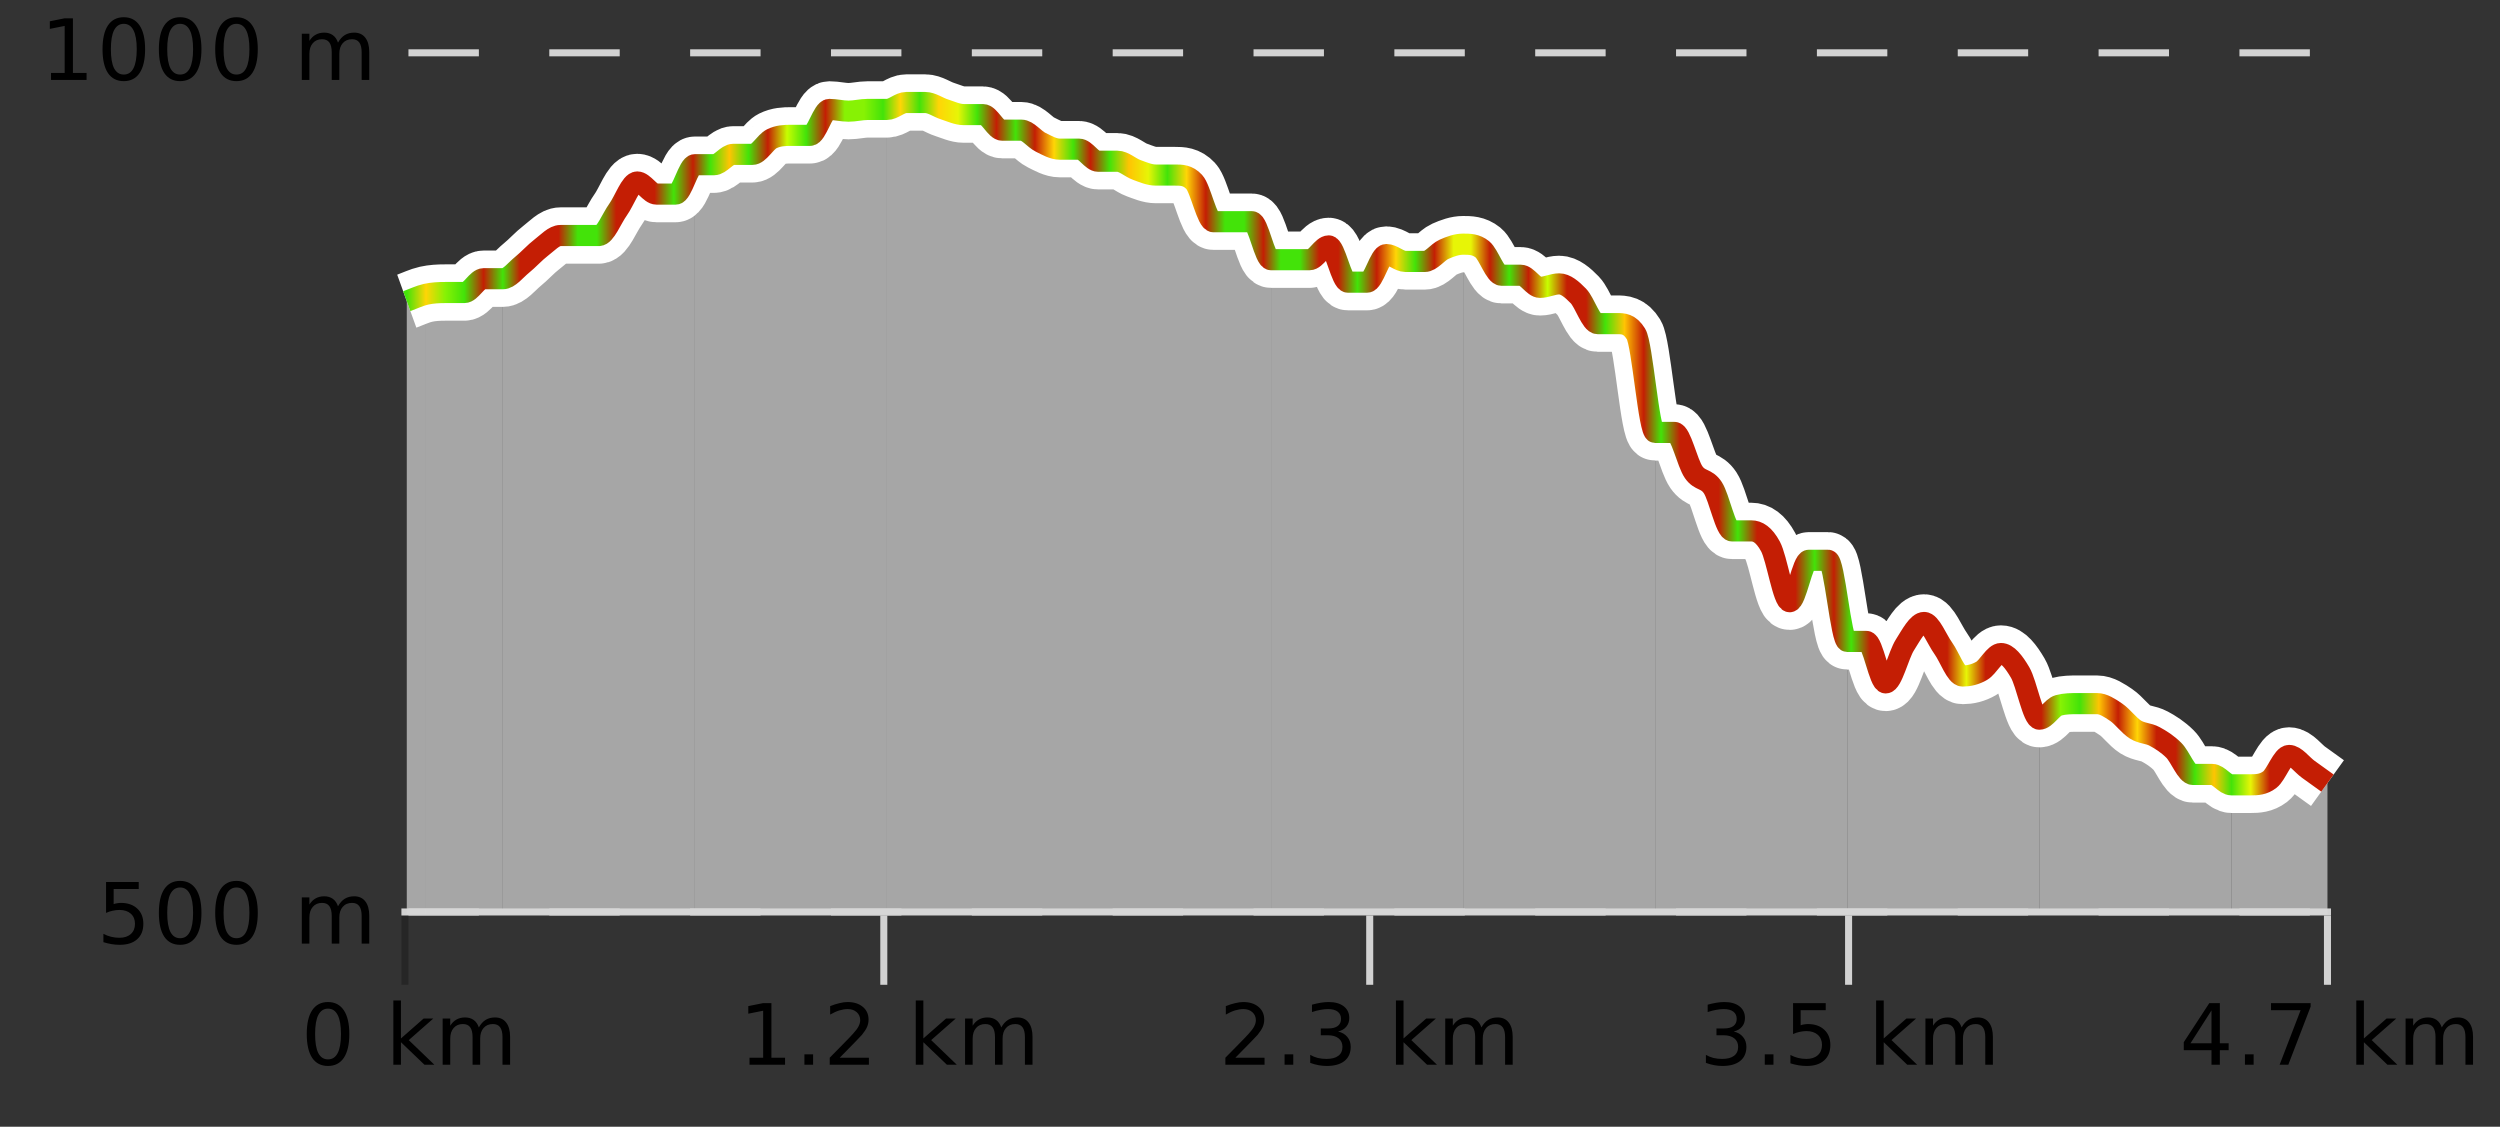
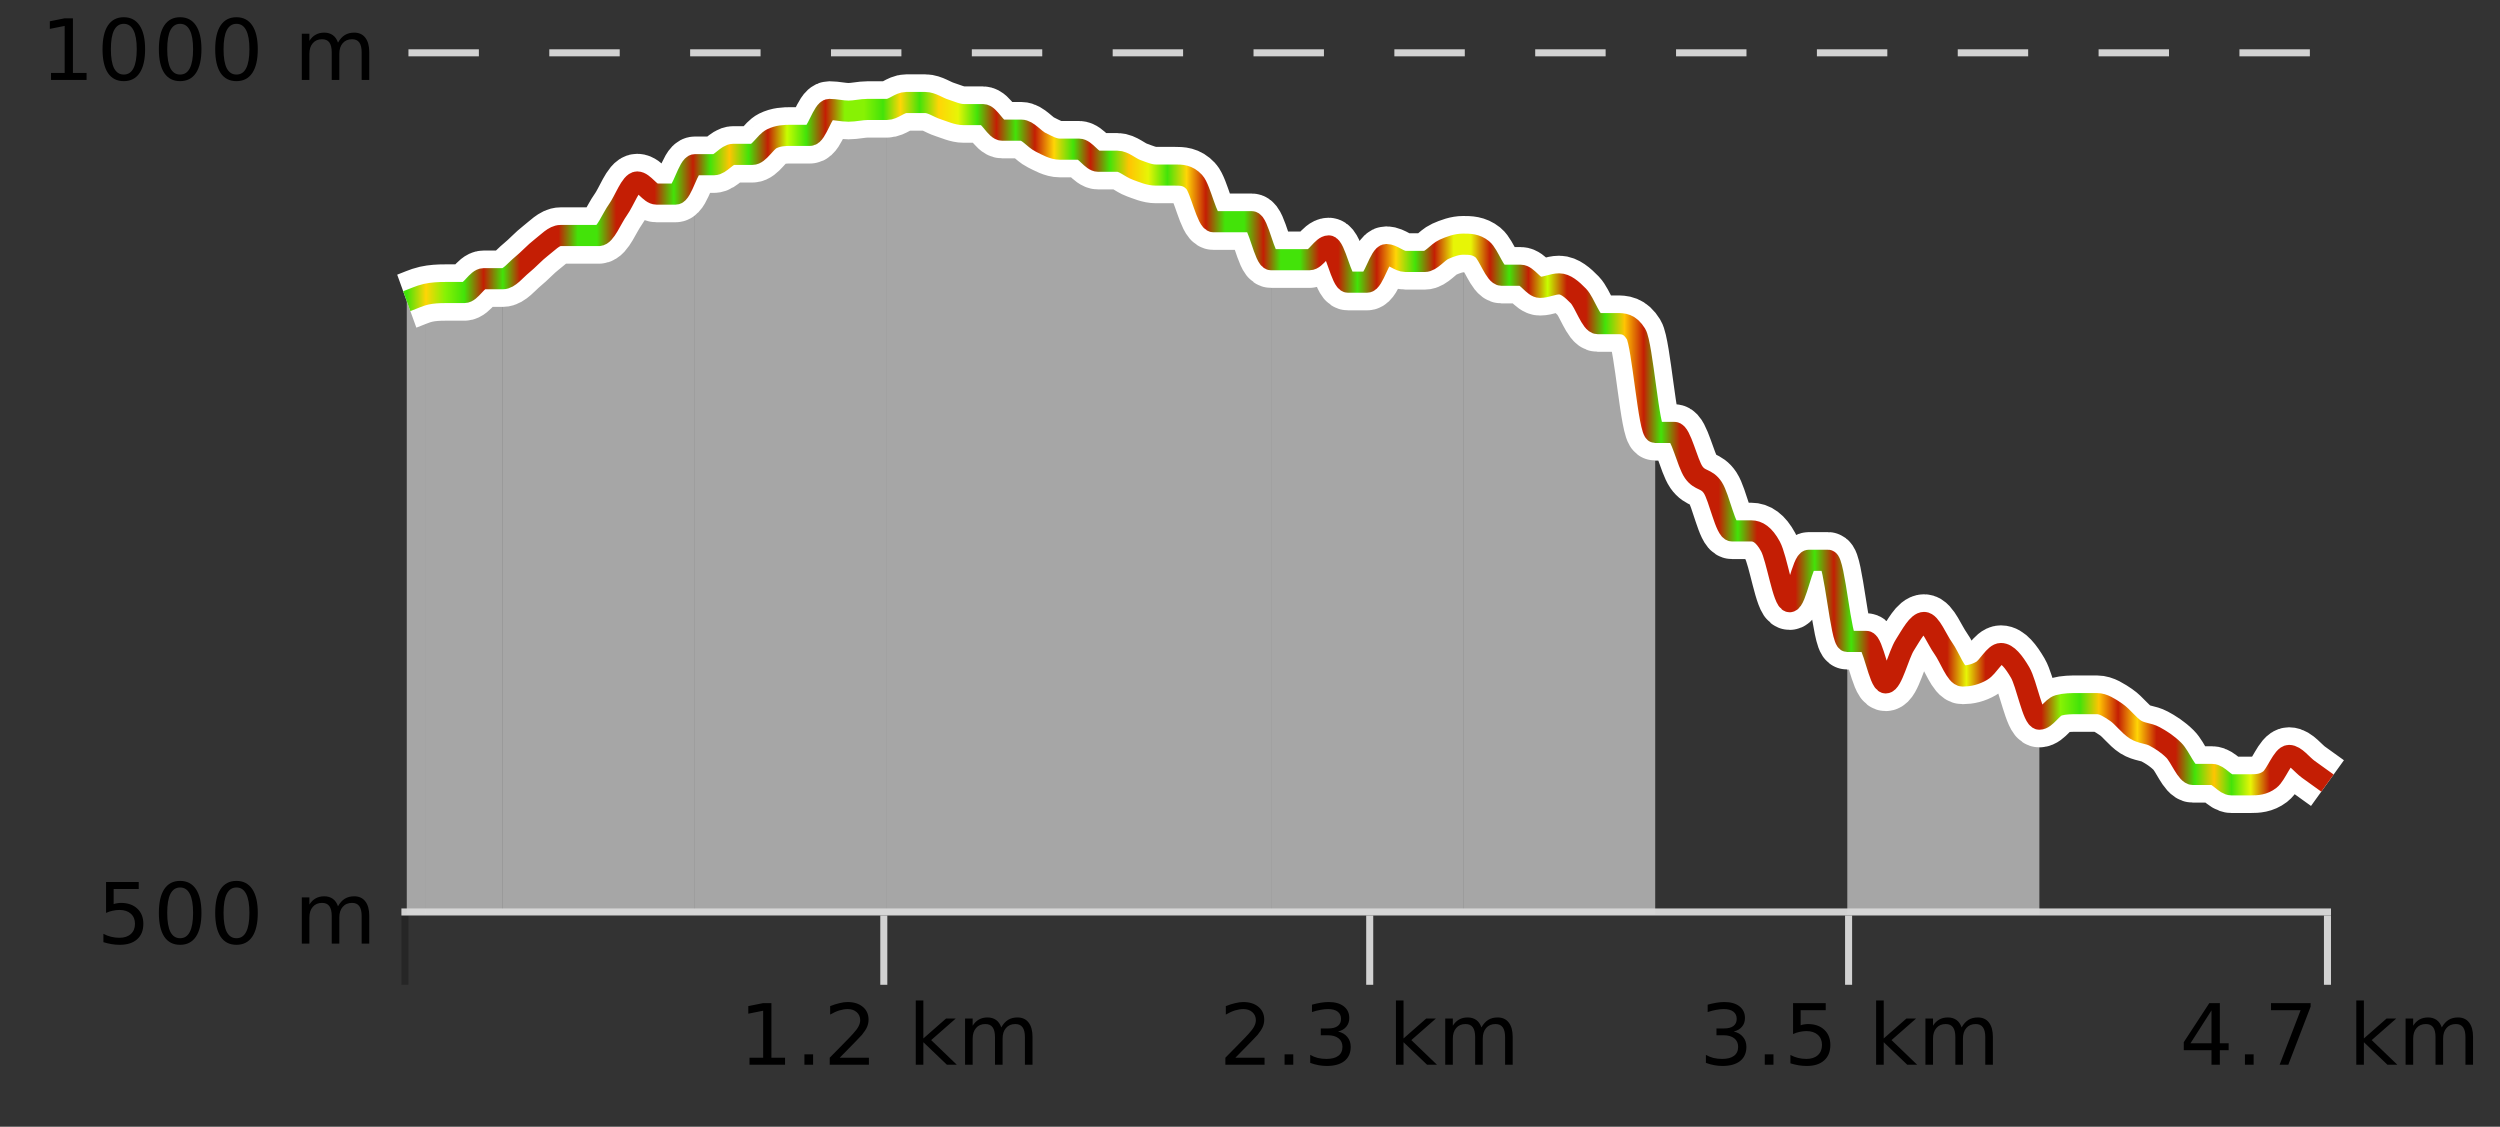
<svg xmlns="http://www.w3.org/2000/svg" width="355pt" height="160pt" viewBox="0 0 355 160" version="1.1">
  <rect x="0" y="0" width="355" height="160" fill="#333333" stroke="none" />
  <defs>
    <clipPath id="clip1">
-       <path d="M 316 107 L 330.5 107 L 330.5 129.84 L 316 129.84 Z M 316 107 " />
-     </clipPath>
+       </clipPath>
    <clipPath id="clip2">
      <path d="M 289 99 L 317 99 L 317 129.84 L 289 129.84 Z M 289 99 " />
    </clipPath>
    <clipPath id="clip3">
      <path d="M 262 88 L 290 88 L 290 129.84 L 262 129.84 Z M 262 88 " />
    </clipPath>
    <clipPath id="clip4">
      <path d="M 235 61 L 263 61 L 263 129.84 L 235 129.84 Z M 235 61 " />
    </clipPath>
    <clipPath id="clip5">
      <path d="M 207 34 L 236 34 L 236 129.84 L 207 129.84 Z M 207 34 " />
    </clipPath>
    <clipPath id="clip6">
      <path d="M 180 34 L 208 34 L 208 129.84 L 180 129.84 Z M 180 34 " />
    </clipPath>
    <clipPath id="clip7">
      <path d="M 153 21 L 181 21 L 181 129.84 L 153 129.84 Z M 153 21 " />
    </clipPath>
    <clipPath id="clip8">
      <path d="M 125 14 L 154 14 L 154 129.84 L 125 129.84 Z M 125 14 " />
    </clipPath>
    <clipPath id="clip9">
      <path d="M 98 15 L 126 15 L 126 129.84 L 98 129.84 Z M 98 15 " />
    </clipPath>
    <clipPath id="clip10">
      <path d="M 71 23 L 99 23 L 99 129.84 L 71 129.84 Z M 71 23 " />
    </clipPath>
    <clipPath id="clip11">
      <path d="M 60 39 L 72 39 L 72 129.84 L 60 129.84 Z M 60 39 " />
    </clipPath>
    <clipPath id="clip12">
      <path d="M 57.762 41 L 61 41 L 61 129.84 L 57.762 129.84 Z M 57.762 41 " />
    </clipPath>
    <clipPath id="clip13">
      <path d="M 53.762 3.199 L 334.5 3.199 L 334.5 133.84 L 53.762 133.84 Z M 53.762 3.199 " />
    </clipPath>
    <clipPath id="clip14">
      <path d="M 56.262 5.699 L 332 5.699 L 332 131.34 L 56.262 131.34 Z M 56.262 5.699 " />
    </clipPath>
    <linearGradient id="linear0" gradientUnits="userSpaceOnUse" x1="57.76" y1="0" x2="330.5" y2="0">
      <stop offset="0" style="stop-color:rgb(26.275%,89.02%,3.529%);stop-opacity:1;" />
      <stop offset="0.01" style="stop-color:rgb(100%,83.529%,2.353%);stop-opacity:1;" />
      <stop offset="0.02" style="stop-color:rgb(52.941%,94.902%,1.569%);stop-opacity:1;" />
      <stop offset="0.03" style="stop-color:rgb(26.275%,89.02%,3.529%);stop-opacity:1;" />
      <stop offset="0.04" style="stop-color:rgb(76.863%,11.765%,1.569%);stop-opacity:1;" />
      <stop offset="0.05" style="stop-color:rgb(26.275%,89.02%,3.529%);stop-opacity:1;" />
      <stop offset="0.059" style="stop-color:rgb(76.863%,11.765%,1.569%);stop-opacity:1;" />
      <stop offset="0.069" style="stop-color:rgb(76.863%,11.765%,1.569%);stop-opacity:1;" />
      <stop offset="0.079" style="stop-color:rgb(76.863%,11.765%,1.569%);stop-opacity:1;" />
      <stop offset="0.089" style="stop-color:rgb(26.275%,89.02%,3.529%);stop-opacity:1;" />
      <stop offset="0.099" style="stop-color:rgb(26.275%,89.02%,3.529%);stop-opacity:1;" />
      <stop offset="0.109" style="stop-color:rgb(76.863%,11.765%,1.569%);stop-opacity:1;" />
      <stop offset="0.119" style="stop-color:rgb(76.863%,11.765%,1.569%);stop-opacity:1;" />
      <stop offset="0.129" style="stop-color:rgb(76.863%,11.765%,1.569%);stop-opacity:1;" />
      <stop offset="0.139" style="stop-color:rgb(26.275%,89.02%,3.529%);stop-opacity:1;" />
      <stop offset="0.149" style="stop-color:rgb(76.863%,11.765%,1.569%);stop-opacity:1;" />
      <stop offset="0.158" style="stop-color:rgb(26.275%,89.02%,3.529%);stop-opacity:1;" />
      <stop offset="0.168" style="stop-color:rgb(100%,76.863%,1.176%);stop-opacity:1;" />
      <stop offset="0.178" style="stop-color:rgb(26.275%,89.02%,3.529%);stop-opacity:1;" />
      <stop offset="0.188" style="stop-color:rgb(76.863%,11.765%,1.569%);stop-opacity:1;" />
      <stop offset="0.198" style="stop-color:rgb(78.039%,99.608%,0.392%);stop-opacity:1;" />
      <stop offset="0.208" style="stop-color:rgb(26.275%,89.02%,3.529%);stop-opacity:1;" />
      <stop offset="0.218" style="stop-color:rgb(76.863%,11.765%,1.569%);stop-opacity:1;" />
      <stop offset="0.228" style="stop-color:rgb(52.941%,94.902%,1.569%);stop-opacity:1;" />
      <stop offset="0.238" style="stop-color:rgb(52.941%,94.902%,1.569%);stop-opacity:1;" />
      <stop offset="0.248" style="stop-color:rgb(26.275%,89.02%,3.529%);stop-opacity:1;" />
      <stop offset="0.257" style="stop-color:rgb(100%,83.529%,2.353%);stop-opacity:1;" />
      <stop offset="0.267" style="stop-color:rgb(26.275%,89.02%,3.529%);stop-opacity:1;" />
      <stop offset="0.277" style="stop-color:rgb(100%,83.529%,2.353%);stop-opacity:1;" />
      <stop offset="0.287" style="stop-color:rgb(90.588%,96.078%,2.353%);stop-opacity:1;" />
      <stop offset="0.297" style="stop-color:rgb(26.275%,89.02%,3.529%);stop-opacity:1;" />
      <stop offset="0.307" style="stop-color:rgb(76.863%,11.765%,1.569%);stop-opacity:1;" />
      <stop offset="0.317" style="stop-color:rgb(26.275%,89.02%,3.529%);stop-opacity:1;" />
      <stop offset="0.327" style="stop-color:rgb(76.863%,11.765%,1.569%);stop-opacity:1;" />
      <stop offset="0.337" style="stop-color:rgb(100%,83.529%,2.353%);stop-opacity:1;" />
      <stop offset="0.347" style="stop-color:rgb(26.275%,89.02%,3.529%);stop-opacity:1;" />
      <stop offset="0.356" style="stop-color:rgb(76.863%,11.765%,1.569%);stop-opacity:1;" />
      <stop offset="0.366" style="stop-color:rgb(26.275%,89.02%,3.529%);stop-opacity:1;" />
      <stop offset="0.376" style="stop-color:rgb(100%,76.863%,1.176%);stop-opacity:1;" />
      <stop offset="0.386" style="stop-color:rgb(90.588%,96.078%,2.353%);stop-opacity:1;" />
      <stop offset="0.396" style="stop-color:rgb(26.275%,89.02%,3.529%);stop-opacity:1;" />
      <stop offset="0.406" style="stop-color:rgb(100%,83.529%,2.353%);stop-opacity:1;" />
      <stop offset="0.416" style="stop-color:rgb(76.863%,11.765%,1.569%);stop-opacity:1;" />
      <stop offset="0.426" style="stop-color:rgb(26.275%,89.02%,3.529%);stop-opacity:1;" />
      <stop offset="0.436" style="stop-color:rgb(26.275%,89.02%,3.529%);stop-opacity:1;" />
      <stop offset="0.446" style="stop-color:rgb(76.863%,11.765%,1.569%);stop-opacity:1;" />
      <stop offset="0.455" style="stop-color:rgb(26.275%,89.02%,3.529%);stop-opacity:1;" />
      <stop offset="0.465" style="stop-color:rgb(26.275%,89.02%,3.529%);stop-opacity:1;" />
      <stop offset="0.475" style="stop-color:rgb(76.863%,11.765%,1.569%);stop-opacity:1;" />
      <stop offset="0.485" style="stop-color:rgb(76.863%,11.765%,1.569%);stop-opacity:1;" />
      <stop offset="0.495" style="stop-color:rgb(26.275%,89.02%,3.529%);stop-opacity:1;" />
      <stop offset="0.505" style="stop-color:rgb(76.863%,11.765%,1.569%);stop-opacity:1;" />
      <stop offset="0.515" style="stop-color:rgb(100%,83.529%,2.353%);stop-opacity:1;" />
      <stop offset="0.525" style="stop-color:rgb(26.275%,89.02%,3.529%);stop-opacity:1;" />
      <stop offset="0.535" style="stop-color:rgb(76.863%,11.765%,1.569%);stop-opacity:1;" />
      <stop offset="0.545" style="stop-color:rgb(90.588%,96.078%,2.353%);stop-opacity:1;" />
      <stop offset="0.554" style="stop-color:rgb(90.588%,96.078%,2.353%);stop-opacity:1;" />
      <stop offset="0.564" style="stop-color:rgb(76.863%,11.765%,1.569%);stop-opacity:1;" />
      <stop offset="0.574" style="stop-color:rgb(26.275%,89.02%,3.529%);stop-opacity:1;" />
      <stop offset="0.584" style="stop-color:rgb(76.863%,11.765%,1.569%);stop-opacity:1;" />
      <stop offset="0.594" style="stop-color:rgb(78.039%,99.608%,0.392%);stop-opacity:1;" />
      <stop offset="0.604" style="stop-color:rgb(76.863%,11.765%,1.569%);stop-opacity:1;" />
      <stop offset="0.614" style="stop-color:rgb(76.863%,11.765%,1.569%);stop-opacity:1;" />
      <stop offset="0.624" style="stop-color:rgb(26.275%,89.02%,3.529%);stop-opacity:1;" />
      <stop offset="0.634" style="stop-color:rgb(100%,76.863%,1.176%);stop-opacity:1;" />
      <stop offset="0.644" style="stop-color:rgb(76.863%,11.765%,1.569%);stop-opacity:1;" />
      <stop offset="0.653" style="stop-color:rgb(26.275%,89.02%,3.529%);stop-opacity:1;" />
      <stop offset="0.663" style="stop-color:rgb(76.863%,11.765%,1.569%);stop-opacity:1;" />
      <stop offset="0.673" style="stop-color:rgb(76.863%,11.765%,1.569%);stop-opacity:1;" />
      <stop offset="0.683" style="stop-color:rgb(76.863%,11.765%,1.569%);stop-opacity:1;" />
      <stop offset="0.693" style="stop-color:rgb(26.275%,89.02%,3.529%);stop-opacity:1;" />
      <stop offset="0.703" style="stop-color:rgb(76.863%,11.765%,1.569%);stop-opacity:1;" />
      <stop offset="0.713" style="stop-color:rgb(76.863%,11.765%,1.569%);stop-opacity:1;" />
      <stop offset="0.723" style="stop-color:rgb(76.863%,11.765%,1.569%);stop-opacity:1;" />
      <stop offset="0.733" style="stop-color:rgb(26.275%,89.02%,3.529%);stop-opacity:1;" />
      <stop offset="0.743" style="stop-color:rgb(76.863%,11.765%,1.569%);stop-opacity:1;" />
      <stop offset="0.752" style="stop-color:rgb(26.275%,89.02%,3.529%);stop-opacity:1;" />
      <stop offset="0.762" style="stop-color:rgb(76.863%,11.765%,1.569%);stop-opacity:1;" />
      <stop offset="0.772" style="stop-color:rgb(76.863%,11.765%,1.569%);stop-opacity:1;" />
      <stop offset="0.782" style="stop-color:rgb(76.863%,11.765%,1.569%);stop-opacity:1;" />
      <stop offset="0.792" style="stop-color:rgb(76.863%,11.765%,1.569%);stop-opacity:1;" />
      <stop offset="0.802" style="stop-color:rgb(76.863%,11.765%,1.569%);stop-opacity:1;" />
      <stop offset="0.812" style="stop-color:rgb(90.588%,96.078%,2.353%);stop-opacity:1;" />
      <stop offset="0.822" style="stop-color:rgb(76.863%,11.765%,1.569%);stop-opacity:1;" />
      <stop offset="0.832" style="stop-color:rgb(76.863%,11.765%,1.569%);stop-opacity:1;" />
      <stop offset="0.842" style="stop-color:rgb(76.863%,11.765%,1.569%);stop-opacity:1;" />
      <stop offset="0.851" style="stop-color:rgb(76.863%,11.765%,1.569%);stop-opacity:1;" />
      <stop offset="0.861" style="stop-color:rgb(52.941%,94.902%,1.569%);stop-opacity:1;" />
      <stop offset="0.871" style="stop-color:rgb(26.275%,89.02%,3.529%);stop-opacity:1;" />
      <stop offset="0.881" style="stop-color:rgb(100%,76.863%,1.176%);stop-opacity:1;" />
      <stop offset="0.891" style="stop-color:rgb(76.863%,11.765%,1.569%);stop-opacity:1;" />
      <stop offset="0.901" style="stop-color:rgb(100%,83.529%,2.353%);stop-opacity:1;" />
      <stop offset="0.911" style="stop-color:rgb(76.863%,11.765%,1.569%);stop-opacity:1;" />
      <stop offset="0.921" style="stop-color:rgb(76.863%,11.765%,1.569%);stop-opacity:1;" />
      <stop offset="0.931" style="stop-color:rgb(26.275%,89.02%,3.529%);stop-opacity:1;" />
      <stop offset="0.941" style="stop-color:rgb(100%,76.863%,1.176%);stop-opacity:1;" />
      <stop offset="0.95" style="stop-color:rgb(26.275%,89.02%,3.529%);stop-opacity:1;" />
      <stop offset="0.96" style="stop-color:rgb(90.588%,96.078%,2.353%);stop-opacity:1;" />
      <stop offset="0.97" style="stop-color:rgb(76.863%,11.765%,1.569%);stop-opacity:1;" />
      <stop offset="0.98" style="stop-color:rgb(76.863%,11.765%,1.569%);stop-opacity:1;" />
      <stop offset="0.99" style="stop-color:rgb(76.863%,11.765%,1.569%);stop-opacity:1;" />
      <stop offset="1" style="stop-color:rgb(76.863%,11.765%,1.569%);stop-opacity:1;" />
    </linearGradient>
  </defs>
  <g id="surface1">
    <path style="fill:none;stroke-width:1;stroke-linecap:butt;stroke-linejoin:miter;stroke:rgb(0%,0%,0%);stroke-opacity:0.247;stroke-miterlimit:10;" d="M 57.5 130 L 57.5 139.84 " />
    <path style="fill:none;stroke-width:1;stroke-linecap:butt;stroke-linejoin:miter;stroke:rgb(82.353%,82.353%,82.353%);stroke-opacity:1;stroke-miterlimit:10;" d="M 125.5 130 L 125.5 139.84 " />
    <path style="fill:none;stroke-width:1;stroke-linecap:butt;stroke-linejoin:miter;stroke:rgb(82.353%,82.353%,82.353%);stroke-opacity:1;stroke-miterlimit:10;" d="M 194.5 130 L 194.5 139.84 " />
    <path style="fill:none;stroke-width:1;stroke-linecap:butt;stroke-linejoin:miter;stroke:rgb(82.353%,82.353%,82.353%);stroke-opacity:1;stroke-miterlimit:10;" d="M 262.5 130 L 262.5 139.84 " />
    <path style="fill:none;stroke-width:1;stroke-linecap:butt;stroke-linejoin:miter;stroke:rgb(82.353%,82.353%,82.353%);stroke-opacity:1;stroke-miterlimit:10;" d="M 330.5 130 L 330.5 139.84 " />
    <path style="fill:none;stroke-width:1;stroke-linecap:butt;stroke-linejoin:miter;stroke:rgb(82.353%,82.353%,82.353%);stroke-opacity:1;stroke-miterlimit:10;" d="M 57 129.5 L 331 129.5 " />
-     <path style=" stroke:none;fill-rule:nonzero;fill:rgb(0%,0%,0%);fill-opacity:1;" d="M 46.574 143.227 C 45.969 143.227 45.512 143.531 45.199 144.133 C 44.895 144.727 44.746 145.629 44.746 146.836 C 44.746 148.035 44.895 148.938 45.199 149.539 C 45.512 150.133 45.969 150.43 46.574 150.43 C 47.188 150.43 47.645 150.133 47.949 149.539 C 48.262 148.938 48.418 148.035 48.418 146.836 C 48.418 145.629 48.262 144.727 47.949 144.133 C 47.645 143.531 47.188 143.227 46.574 143.227 Z M 46.574 142.289 C 47.551 142.289 48.301 142.68 48.824 143.461 C 49.344 144.234 49.605 145.359 49.605 146.836 C 49.605 148.305 49.344 149.43 48.824 150.211 C 48.301 150.984 47.551 151.367 46.574 151.367 C 45.594 151.367 44.844 150.984 44.324 150.211 C 43.812 149.43 43.559 148.305 43.559 146.836 C 43.559 145.359 43.812 144.234 44.324 143.461 C 44.844 142.68 45.594 142.289 46.574 142.289 Z M 55.855 142.07 L 56.934 142.07 L 56.934 147.461 L 60.152 144.633 L 61.527 144.633 L 58.043 147.695 L 61.684 151.195 L 60.277 151.195 L 56.934 147.992 L 56.934 151.195 L 55.855 151.195 Z M 67.996 145.898 C 68.266 145.41 68.59 145.051 68.965 144.82 C 69.34 144.594 69.781 144.477 70.293 144.477 C 70.98 144.477 71.504 144.719 71.871 145.195 C 72.246 145.676 72.434 146.352 72.434 147.227 L 72.434 151.195 L 71.355 151.195 L 71.355 147.273 C 71.355 146.641 71.238 146.172 71.012 145.867 C 70.793 145.566 70.453 145.414 69.996 145.414 C 69.434 145.414 68.988 145.602 68.668 145.977 C 68.344 146.344 68.184 146.848 68.184 147.492 L 68.184 151.195 L 67.105 151.195 L 67.105 147.273 C 67.105 146.641 66.988 146.172 66.762 145.867 C 66.543 145.566 66.199 145.414 65.73 145.414 C 65.176 145.414 64.738 145.602 64.418 145.977 C 64.094 146.344 63.934 146.848 63.934 147.492 L 63.934 151.195 L 62.855 151.195 L 62.855 144.633 L 63.934 144.633 L 63.934 145.648 C 64.184 145.254 64.48 144.961 64.824 144.773 C 65.168 144.578 65.574 144.477 66.043 144.477 C 66.52 144.477 66.926 144.598 67.262 144.836 C 67.594 145.078 67.84 145.43 67.996 145.898 Z M 42.762 140.055 " />
    <path style=" stroke:none;fill-rule:nonzero;fill:rgb(0%,0%,0%);fill-opacity:1;" d="M 106.43 150.195 L 108.367 150.195 L 108.367 143.523 L 106.258 143.945 L 106.258 142.867 L 108.352 142.445 L 109.539 142.445 L 109.539 150.195 L 111.477 150.195 L 111.477 151.195 L 106.43 151.195 Z M 114.227 149.711 L 115.461 149.711 L 115.461 151.195 L 114.227 151.195 Z M 119.242 150.195 L 123.383 150.195 L 123.383 151.195 L 117.82 151.195 L 117.82 150.195 C 118.266 149.738 118.875 149.117 119.648 148.336 C 120.43 147.547 120.918 147.035 121.117 146.805 C 121.5 146.391 121.766 146.035 121.914 145.742 C 122.07 145.441 122.148 145.148 122.148 144.867 C 122.148 144.398 121.98 144.02 121.648 143.727 C 121.324 143.438 120.902 143.289 120.383 143.289 C 120.008 143.289 119.609 143.352 119.195 143.477 C 118.789 143.602 118.352 143.801 117.883 144.07 L 117.883 142.867 C 118.359 142.68 118.805 142.539 119.211 142.445 C 119.625 142.344 120.008 142.289 120.352 142.289 C 121.258 142.289 121.98 142.52 122.523 142.977 C 123.062 143.426 123.336 144.031 123.336 144.789 C 123.336 145.145 123.266 145.484 123.133 145.805 C 122.996 146.129 122.75 146.508 122.398 146.945 C 122.293 147.062 121.98 147.391 121.461 147.93 C 120.938 148.473 120.199 149.227 119.242 150.195 Z M 130.039 142.07 L 131.117 142.07 L 131.117 147.461 L 134.336 144.633 L 135.711 144.633 L 132.227 147.695 L 135.867 151.195 L 134.461 151.195 L 131.117 147.992 L 131.117 151.195 L 130.039 151.195 Z M 142.18 145.898 C 142.449 145.41 142.773 145.051 143.148 144.82 C 143.523 144.594 143.965 144.477 144.477 144.477 C 145.164 144.477 145.688 144.719 146.055 145.195 C 146.43 145.676 146.617 146.352 146.617 147.227 L 146.617 151.195 L 145.539 151.195 L 145.539 147.273 C 145.539 146.641 145.422 146.172 145.195 145.867 C 144.977 145.566 144.637 145.414 144.18 145.414 C 143.617 145.414 143.172 145.602 142.852 145.977 C 142.527 146.344 142.367 146.848 142.367 147.492 L 142.367 151.195 L 141.289 151.195 L 141.289 147.273 C 141.289 146.641 141.172 146.172 140.945 145.867 C 140.727 145.566 140.383 145.414 139.914 145.414 C 139.359 145.414 138.922 145.602 138.602 145.977 C 138.277 146.344 138.117 146.848 138.117 147.492 L 138.117 151.195 L 137.039 151.195 L 137.039 144.633 L 138.117 144.633 L 138.117 145.648 C 138.367 145.254 138.664 144.961 139.008 144.773 C 139.352 144.578 139.758 144.477 140.227 144.477 C 140.703 144.477 141.109 144.598 141.445 144.836 C 141.777 145.078 142.023 145.43 142.18 145.898 Z M 104.945 140.055 " />
    <path style=" stroke:none;fill-rule:nonzero;fill:rgb(0%,0%,0%);fill-opacity:1;" d="M 175.426 150.195 L 179.566 150.195 L 179.566 151.195 L 174.004 151.195 L 174.004 150.195 C 174.449 149.738 175.059 149.117 175.832 148.336 C 176.613 147.547 177.102 147.035 177.301 146.805 C 177.684 146.391 177.949 146.035 178.098 145.742 C 178.254 145.441 178.332 145.148 178.332 144.867 C 178.332 144.398 178.164 144.02 177.832 143.727 C 177.508 143.438 177.086 143.289 176.566 143.289 C 176.191 143.289 175.793 143.352 175.379 143.477 C 174.973 143.602 174.535 143.801 174.066 144.07 L 174.066 142.867 C 174.543 142.68 174.988 142.539 175.395 142.445 C 175.809 142.344 176.191 142.289 176.535 142.289 C 177.441 142.289 178.164 142.52 178.707 142.977 C 179.246 143.426 179.52 144.031 179.52 144.789 C 179.52 145.145 179.449 145.484 179.316 145.805 C 179.18 146.129 178.934 146.508 178.582 146.945 C 178.477 147.062 178.164 147.391 177.645 147.93 C 177.121 148.473 176.383 149.227 175.426 150.195 Z M 182.41 149.711 L 183.645 149.711 L 183.645 151.195 L 182.41 151.195 Z M 190.004 146.477 C 190.566 146.602 191.004 146.859 191.316 147.242 C 191.637 147.617 191.801 148.086 191.801 148.648 C 191.801 149.516 191.504 150.188 190.91 150.664 C 190.316 151.133 189.473 151.367 188.379 151.367 C 188.012 151.367 187.633 151.328 187.238 151.258 C 186.852 151.188 186.457 151.078 186.051 150.93 L 186.051 149.789 C 186.371 149.977 186.727 150.125 187.113 150.227 C 187.508 150.32 187.918 150.367 188.348 150.367 C 189.086 150.367 189.648 150.223 190.035 149.93 C 190.43 149.641 190.629 149.211 190.629 148.648 C 190.629 148.141 190.445 147.738 190.082 147.445 C 189.715 147.156 189.215 147.008 188.582 147.008 L 187.551 147.008 L 187.551 146.039 L 188.629 146.039 C 189.199 146.039 189.645 145.926 189.957 145.695 C 190.27 145.457 190.426 145.117 190.426 144.68 C 190.426 144.234 190.262 143.891 189.941 143.648 C 189.629 143.41 189.176 143.289 188.582 143.289 C 188.246 143.289 187.895 143.328 187.52 143.398 C 187.152 143.461 186.746 143.566 186.301 143.711 L 186.301 142.664 C 186.758 142.539 187.18 142.445 187.566 142.383 C 187.961 142.32 188.332 142.289 188.676 142.289 C 189.582 142.289 190.293 142.492 190.816 142.898 C 191.336 143.305 191.598 143.859 191.598 144.555 C 191.598 145.047 191.457 145.457 191.176 145.789 C 190.902 146.125 190.512 146.352 190.004 146.477 Z M 198.223 142.07 L 199.301 142.07 L 199.301 147.461 L 202.52 144.633 L 203.895 144.633 L 200.41 147.695 L 204.051 151.195 L 202.645 151.195 L 199.301 147.992 L 199.301 151.195 L 198.223 151.195 Z M 210.363 145.898 C 210.633 145.41 210.957 145.051 211.332 144.82 C 211.707 144.594 212.148 144.477 212.66 144.477 C 213.348 144.477 213.871 144.719 214.238 145.195 C 214.613 145.676 214.801 146.352 214.801 147.227 L 214.801 151.195 L 213.723 151.195 L 213.723 147.273 C 213.723 146.641 213.605 146.172 213.379 145.867 C 213.16 145.566 212.82 145.414 212.363 145.414 C 211.801 145.414 211.355 145.602 211.035 145.977 C 210.711 146.344 210.551 146.848 210.551 147.492 L 210.551 151.195 L 209.473 151.195 L 209.473 147.273 C 209.473 146.641 209.355 146.172 209.129 145.867 C 208.91 145.566 208.566 145.414 208.098 145.414 C 207.543 145.414 207.105 145.602 206.785 145.977 C 206.461 146.344 206.301 146.848 206.301 147.492 L 206.301 151.195 L 205.223 151.195 L 205.223 144.633 L 206.301 144.633 L 206.301 145.648 C 206.551 145.254 206.848 144.961 207.191 144.773 C 207.535 144.578 207.941 144.477 208.41 144.477 C 208.887 144.477 209.293 144.598 209.629 144.836 C 209.961 145.078 210.207 145.43 210.363 145.898 Z M 173.129 140.055 " />
    <path style=" stroke:none;fill-rule:nonzero;fill:rgb(0%,0%,0%);fill-opacity:1;" d="M 246.191 146.477 C 246.754 146.602 247.191 146.859 247.504 147.242 C 247.824 147.617 247.988 148.086 247.988 148.648 C 247.988 149.516 247.691 150.188 247.098 150.664 C 246.504 151.133 245.66 151.367 244.566 151.367 C 244.199 151.367 243.82 151.328 243.426 151.258 C 243.039 151.188 242.645 151.078 242.238 150.93 L 242.238 149.789 C 242.559 149.977 242.914 150.125 243.301 150.227 C 243.695 150.32 244.105 150.367 244.535 150.367 C 245.273 150.367 245.836 150.223 246.223 149.93 C 246.617 149.641 246.816 149.211 246.816 148.648 C 246.816 148.141 246.633 147.738 246.27 147.445 C 245.902 147.156 245.402 147.008 244.77 147.008 L 243.738 147.008 L 243.738 146.039 L 244.816 146.039 C 245.387 146.039 245.832 145.926 246.145 145.695 C 246.457 145.457 246.613 145.117 246.613 144.68 C 246.613 144.234 246.449 143.891 246.129 143.648 C 245.816 143.41 245.363 143.289 244.77 143.289 C 244.434 143.289 244.082 143.328 243.707 143.398 C 243.34 143.461 242.934 143.566 242.488 143.711 L 242.488 142.664 C 242.945 142.539 243.367 142.445 243.754 142.383 C 244.148 142.32 244.52 142.289 244.863 142.289 C 245.77 142.289 246.48 142.492 247.004 142.898 C 247.523 143.305 247.785 143.859 247.785 144.555 C 247.785 145.047 247.645 145.457 247.363 145.789 C 247.09 146.125 246.699 146.352 246.191 146.477 Z M 250.598 149.711 L 251.832 149.711 L 251.832 151.195 L 250.598 151.195 Z M 254.613 142.445 L 259.254 142.445 L 259.254 143.445 L 255.691 143.445 L 255.691 145.586 C 255.867 145.523 256.039 145.484 256.207 145.461 C 256.383 145.43 256.555 145.414 256.723 145.414 C 257.699 145.414 258.477 145.688 259.051 146.227 C 259.621 146.758 259.91 147.477 259.91 148.383 C 259.91 149.332 259.613 150.066 259.02 150.586 C 258.434 151.109 257.613 151.367 256.551 151.367 C 256.176 151.367 255.793 151.336 255.41 151.273 C 255.035 151.211 254.645 151.117 254.238 150.992 L 254.238 149.805 C 254.59 149.992 254.957 150.133 255.332 150.227 C 255.707 150.32 256.102 150.367 256.52 150.367 C 257.195 150.367 257.73 150.191 258.129 149.836 C 258.523 149.484 258.723 149 258.723 148.383 C 258.723 147.781 258.523 147.301 258.129 146.945 C 257.73 146.594 257.195 146.414 256.52 146.414 C 256.207 146.414 255.887 146.453 255.566 146.523 C 255.254 146.586 254.934 146.691 254.613 146.836 Z M 266.41 142.07 L 267.488 142.07 L 267.488 147.461 L 270.707 144.633 L 272.082 144.633 L 268.598 147.695 L 272.238 151.195 L 270.832 151.195 L 267.488 147.992 L 267.488 151.195 L 266.41 151.195 Z M 278.551 145.898 C 278.82 145.41 279.145 145.051 279.52 144.82 C 279.895 144.594 280.336 144.477 280.848 144.477 C 281.535 144.477 282.059 144.719 282.426 145.195 C 282.801 145.676 282.988 146.352 282.988 147.227 L 282.988 151.195 L 281.91 151.195 L 281.91 147.273 C 281.91 146.641 281.793 146.172 281.566 145.867 C 281.348 145.566 281.008 145.414 280.551 145.414 C 279.988 145.414 279.543 145.602 279.223 145.977 C 278.898 146.344 278.738 146.848 278.738 147.492 L 278.738 151.195 L 277.66 151.195 L 277.66 147.273 C 277.66 146.641 277.543 146.172 277.316 145.867 C 277.098 145.566 276.754 145.414 276.285 145.414 C 275.73 145.414 275.293 145.602 274.973 145.977 C 274.648 146.344 274.488 146.848 274.488 147.492 L 274.488 151.195 L 273.41 151.195 L 273.41 144.633 L 274.488 144.633 L 274.488 145.648 C 274.738 145.254 275.035 144.961 275.379 144.773 C 275.723 144.578 276.129 144.477 276.598 144.477 C 277.074 144.477 277.48 144.598 277.816 144.836 C 278.148 145.078 278.395 145.43 278.551 145.898 Z M 241.316 140.055 " />
    <path style=" stroke:none;fill-rule:nonzero;fill:rgb(0%,0%,0%);fill-opacity:1;" d="M 314.031 143.477 L 311.047 148.148 L 314.031 148.148 Z M 313.719 142.445 L 315.219 142.445 L 315.219 148.148 L 316.469 148.148 L 316.469 149.133 L 315.219 149.133 L 315.219 151.195 L 314.031 151.195 L 314.031 149.133 L 310.094 149.133 L 310.094 147.992 Z M 318.781 149.711 L 320.016 149.711 L 320.016 151.195 L 318.781 151.195 Z M 322.484 142.445 L 328.109 142.445 L 328.109 142.945 L 324.938 151.195 L 323.703 151.195 L 326.688 143.445 L 322.484 143.445 Z M 334.594 142.07 L 335.672 142.07 L 335.672 147.461 L 338.891 144.633 L 340.266 144.633 L 336.781 147.695 L 340.422 151.195 L 339.016 151.195 L 335.672 147.992 L 335.672 151.195 L 334.594 151.195 Z M 346.734 145.898 C 347.004 145.41 347.328 145.051 347.703 144.82 C 348.078 144.594 348.52 144.477 349.031 144.477 C 349.719 144.477 350.242 144.719 350.609 145.195 C 350.984 145.676 351.172 146.352 351.172 147.227 L 351.172 151.195 L 350.094 151.195 L 350.094 147.273 C 350.094 146.641 349.977 146.172 349.75 145.867 C 349.531 145.566 349.191 145.414 348.734 145.414 C 348.172 145.414 347.727 145.602 347.406 145.977 C 347.082 146.344 346.922 146.848 346.922 147.492 L 346.922 151.195 L 345.844 151.195 L 345.844 147.273 C 345.844 146.641 345.727 146.172 345.5 145.867 C 345.281 145.566 344.938 145.414 344.469 145.414 C 343.914 145.414 343.477 145.602 343.156 145.977 C 342.832 146.344 342.672 146.848 342.672 147.492 L 342.672 151.195 L 341.594 151.195 L 341.594 144.633 L 342.672 144.633 L 342.672 145.648 C 342.922 145.254 343.219 144.961 343.562 144.773 C 343.906 144.578 344.312 144.477 344.781 144.477 C 345.258 144.477 345.664 144.598 346 144.836 C 346.332 145.078 346.578 145.43 346.734 145.898 Z M 309.5 140.055 " />
    <path style="fill:none;stroke-width:1;stroke-linecap:butt;stroke-linejoin:miter;stroke:rgb(82.353%,82.353%,82.353%);stroke-opacity:1;stroke-dasharray:10,10;stroke-miterlimit:10;" d="M 58 7.5 L 330.5 7.5 " />
-     <path style="fill:none;stroke-width:1;stroke-linecap:butt;stroke-linejoin:miter;stroke:rgb(82.353%,82.353%,82.353%);stroke-opacity:1;stroke-dasharray:10,10;stroke-miterlimit:10;" d="M 58 129.5 L 330.5 129.5 " />
    <g clip-path="url(#clip1)" clip-rule="nonzero">
      <path style=" stroke:none;fill-rule:nonzero;fill:rgb(84.706%,84.706%,84.706%);fill-opacity:0.698;" d="M 316.863 111.445 C 317.773 111.445 318.68 111.445 319.59 111.445 C 320.5 111.445 321.41 111.402 322.316 110.707 C 323.227 110.012 324.137 107.273 325.047 107.273 C 325.953 107.273 326.863 108.582 327.773 109.238 C 328.684 109.891 329.59 110.543 330.5 111.199 L 330.5 129.84 L 316.863 129.84 Z M 316.863 111.445 " />
    </g>
    <g clip-path="url(#clip2)" clip-rule="nonzero">
-       <path style=" stroke:none;fill-rule:nonzero;fill:rgb(84.706%,84.706%,84.706%);fill-opacity:0.698;" d="M 289.59 102.125 C 290.5 101.469 291.406 100.406 292.316 100.16 C 293.227 99.914 294.133 99.914 295.043 99.914 C 295.953 99.914 296.863 99.914 297.77 99.914 C 298.68 99.914 299.59 100.527 300.5 101.141 C 301.406 101.754 302.316 103.023 303.227 103.594 C 304.137 104.168 305.043 104.086 305.953 104.574 C 306.863 105.066 307.773 105.641 308.68 106.539 C 309.59 107.438 310.5 109.973 311.406 109.973 C 312.316 109.973 313.227 109.973 314.137 109.973 C 315.043 109.973 315.953 110.953 316.863 111.445 L 316.863 129.84 L 289.59 129.84 Z M 289.59 102.125 " />
-     </g>
+       </g>
    <g clip-path="url(#clip3)" clip-rule="nonzero">
      <path style=" stroke:none;fill-rule:nonzero;fill:rgb(84.706%,84.706%,84.706%);fill-opacity:0.698;" d="M 262.316 91.086 C 263.223 91.086 264.133 91.086 265.043 91.086 C 265.953 91.086 266.859 96.973 267.77 96.973 C 268.68 96.973 269.59 93.008 270.496 91.578 C 271.406 90.145 272.316 88.387 273.223 88.387 C 274.133 88.387 275.043 90.801 275.953 92.066 C 276.859 93.336 277.77 95.992 278.68 95.992 C 279.59 95.992 280.496 95.785 281.406 95.254 C 282.316 94.723 283.227 92.801 284.133 92.801 C 285.043 92.801 285.953 93.949 286.863 95.5 C 287.77 97.055 288.68 99.914 289.59 102.125 L 289.59 129.84 L 262.316 129.84 Z M 262.316 91.086 " />
    </g>
    <g clip-path="url(#clip4)" clip-rule="nonzero">
-       <path style=" stroke:none;fill-rule:nonzero;fill:rgb(84.706%,84.706%,84.706%);fill-opacity:0.698;" d="M 235.039 61.406 C 235.949 61.406 236.859 61.406 237.77 61.406 C 238.676 61.406 239.586 65.738 240.496 67.047 C 241.406 68.355 242.312 67.867 243.223 69.254 C 244.133 70.645 245.043 75.387 245.949 75.387 C 246.859 75.387 247.77 75.387 248.68 75.387 C 249.586 75.387 250.496 75.918 251.406 77.594 C 252.316 79.27 253.223 85.445 254.133 85.445 C 255.043 85.445 255.949 79.559 256.859 79.559 C 257.77 79.559 258.68 79.559 259.586 79.559 C 260.496 79.559 261.406 87.242 262.316 91.086 L 262.316 129.84 L 235.039 129.84 Z M 235.039 61.406 " />
-     </g>
+       </g>
    <g clip-path="url(#clip5)" clip-rule="nonzero">
      <path style=" stroke:none;fill-rule:nonzero;fill:rgb(84.706%,84.706%,84.706%);fill-opacity:0.698;" d="M 207.766 34.672 C 208.676 34.902 209.586 34.711 210.496 35.406 C 211.402 36.105 212.312 39.086 213.223 39.086 C 214.133 39.086 215.039 39.086 215.949 39.086 C 216.859 39.086 217.766 40.805 218.676 40.805 C 219.586 40.805 220.496 40.312 221.402 40.312 C 222.312 40.312 223.223 41.09 224.133 42.031 C 225.039 42.969 225.949 45.953 226.859 45.953 C 227.77 45.953 228.676 45.953 229.586 45.953 C 230.496 45.953 231.406 45.953 232.312 47.426 C 233.223 48.898 234.133 56.746 235.039 61.406 L 235.039 129.84 L 207.766 129.84 Z M 207.766 34.672 " />
    </g>
    <g clip-path="url(#clip6)" clip-rule="nonzero">
      <path style=" stroke:none;fill-rule:nonzero;fill:rgb(84.706%,84.706%,84.706%);fill-opacity:0.698;" d="M 180.492 36.879 C 181.402 36.879 182.312 36.879 183.219 36.879 C 184.129 36.879 185.039 36.879 185.949 36.879 C 186.855 36.879 187.766 34.918 188.676 34.918 C 189.586 34.918 190.492 40.066 191.402 40.066 C 192.312 40.066 193.223 40.066 194.129 40.066 C 195.039 40.066 195.949 36.145 196.855 36.145 C 197.766 36.145 198.676 37.125 199.586 37.125 C 200.492 37.125 201.402 37.125 202.312 37.125 C 203.223 37.125 204.129 35.816 205.039 35.406 C 205.949 35 206.859 34.918 207.766 34.672 L 207.766 129.84 L 180.492 129.84 Z M 180.492 36.879 " />
    </g>
    <g clip-path="url(#clip7)" clip-rule="nonzero">
      <path style=" stroke:none;fill-rule:nonzero;fill:rgb(84.706%,84.706%,84.706%);fill-opacity:0.698;" d="M 153.219 21.18 C 154.129 21.754 155.039 22.898 155.945 22.898 C 156.855 22.898 157.766 22.898 158.672 22.898 C 159.582 22.898 160.492 23.797 161.402 24.125 C 162.309 24.453 163.219 24.859 164.129 24.859 C 165.039 24.859 165.945 24.859 166.855 24.859 C 167.766 24.859 168.676 24.859 169.582 25.84 C 170.492 26.824 171.402 31.484 172.312 31.484 C 173.219 31.484 174.129 31.484 175.039 31.484 C 175.949 31.484 176.855 31.484 177.766 31.484 C 178.676 31.484 179.582 35.082 180.492 36.879 L 180.492 129.84 L 153.219 129.84 Z M 153.219 21.18 " />
    </g>
    <g clip-path="url(#clip8)" clip-rule="nonzero">
      <path style=" stroke:none;fill-rule:nonzero;fill:rgb(84.706%,84.706%,84.706%);fill-opacity:0.698;" d="M 125.945 15.539 C 126.855 15.211 127.762 14.559 128.672 14.559 C 129.582 14.559 130.492 14.559 131.398 14.559 C 132.309 14.559 133.219 15.254 134.129 15.539 C 135.035 15.824 135.945 16.273 136.855 16.273 C 137.766 16.273 138.672 16.273 139.582 16.273 C 140.492 16.273 141.398 18.484 142.309 18.484 C 143.219 18.484 144.129 18.484 145.035 18.484 C 145.945 18.484 146.855 19.75 147.766 20.199 C 148.672 20.648 149.582 21.18 150.492 21.18 C 151.402 21.18 152.309 21.18 153.219 21.18 L 153.219 129.84 L 125.945 129.84 Z M 125.945 15.539 " />
    </g>
    <g clip-path="url(#clip9)" clip-rule="nonzero">
      <path style=" stroke:none;fill-rule:nonzero;fill:rgb(84.706%,84.706%,84.706%);fill-opacity:0.698;" d="M 98.672 23.387 C 99.582 23.387 100.488 23.387 101.398 23.387 C 102.309 23.387 103.215 21.918 104.125 21.918 C 105.035 21.918 105.945 21.918 106.852 21.918 C 107.762 21.918 108.672 20.16 109.582 19.711 C 110.488 19.258 111.398 19.219 112.309 19.219 C 113.219 19.219 114.125 19.219 115.035 19.219 C 115.945 19.219 116.855 15.539 117.762 15.539 C 118.672 15.539 119.582 15.785 120.488 15.785 C 121.398 15.785 122.309 15.539 123.219 15.539 C 124.125 15.539 125.035 15.539 125.945 15.539 L 125.945 129.84 L 98.672 129.84 Z M 98.672 23.387 " />
    </g>
    <g clip-path="url(#clip10)" clip-rule="nonzero">
      <path style=" stroke:none;fill-rule:nonzero;fill:rgb(84.706%,84.706%,84.706%);fill-opacity:0.698;" d="M 71.398 39.578 C 72.305 38.922 73.215 38.352 74.125 37.613 C 75.035 36.879 75.941 35.855 76.852 35.16 C 77.762 34.469 78.672 33.445 79.578 33.445 C 80.488 33.445 81.398 33.445 82.305 33.445 C 83.215 33.445 84.125 33.445 85.035 33.445 C 85.941 33.445 86.852 31.031 87.762 29.766 C 88.672 28.5 89.578 25.84 90.488 25.84 C 91.398 25.84 92.309 27.559 93.215 27.559 C 94.125 27.559 95.035 27.559 95.945 27.559 C 96.852 27.559 97.762 24.777 98.672 23.387 L 98.672 129.84 L 71.398 129.84 Z M 71.398 39.578 " />
    </g>
    <g clip-path="url(#clip11)" clip-rule="nonzero">
      <path style=" stroke:none;fill-rule:nonzero;fill:rgb(84.706%,84.706%,84.706%);fill-opacity:0.698;" d="M 60.488 41.785 C 61.398 41.703 62.305 41.539 63.215 41.539 C 64.125 41.539 65.031 41.539 65.941 41.539 C 66.852 41.539 67.762 39.578 68.668 39.578 C 69.578 39.578 70.488 39.578 71.398 39.578 L 71.398 129.84 L 60.488 129.84 Z M 60.488 41.785 " />
    </g>
    <g clip-path="url(#clip12)" clip-rule="nonzero">
      <path style=" stroke:none;fill-rule:nonzero;fill:rgb(84.706%,84.706%,84.706%);fill-opacity:0.698;" d="M 57.762 42.766 C 58.668 42.438 59.578 42.113 60.488 41.785 L 60.488 129.84 L 57.762 129.84 Z M 57.762 42.766 " />
    </g>
    <g clip-path="url(#clip13)" clip-rule="nonzero">
      <path style="fill:none;stroke-width:8;stroke-linecap:butt;stroke-linejoin:miter;stroke:rgb(100%,100%,100%);stroke-opacity:1;stroke-miterlimit:10;" d="M 57.762 42.766 C 58.668 42.438 59.578 41.988 60.488 41.785 C 61.398 41.582 62.305 41.539 63.215 41.539 C 64.125 41.539 65.031 41.539 65.941 41.539 C 66.852 41.539 67.762 39.578 68.668 39.578 C 69.578 39.578 70.488 39.578 71.398 39.578 C 72.305 39.578 73.215 38.352 74.125 37.613 C 75.035 36.879 75.941 35.855 76.852 35.16 C 77.762 34.469 78.672 33.445 79.578 33.445 C 80.488 33.445 81.398 33.445 82.305 33.445 C 83.215 33.445 84.125 33.445 85.035 33.445 C 85.941 33.445 86.852 31.031 87.762 29.766 C 88.672 28.5 89.578 25.84 90.488 25.84 C 91.398 25.84 92.309 27.559 93.215 27.559 C 94.125 27.559 95.035 27.559 95.945 27.559 C 96.852 27.559 97.762 23.387 98.672 23.387 C 99.582 23.387 100.488 23.387 101.398 23.387 C 102.309 23.387 103.215 21.918 104.125 21.918 C 105.035 21.918 105.945 21.918 106.852 21.918 C 107.762 21.918 108.672 20.16 109.582 19.711 C 110.488 19.258 111.398 19.219 112.309 19.219 C 113.219 19.219 114.125 19.219 115.035 19.219 C 115.945 19.219 116.855 15.539 117.762 15.539 C 118.672 15.539 119.582 15.785 120.488 15.785 C 121.398 15.785 122.309 15.539 123.219 15.539 C 124.125 15.539 125.035 15.539 125.945 15.539 C 126.855 15.539 127.762 14.559 128.672 14.559 C 129.582 14.559 130.492 14.559 131.398 14.559 C 132.309 14.559 133.219 15.254 134.129 15.539 C 135.035 15.824 135.945 16.273 136.855 16.273 C 137.766 16.273 138.672 16.273 139.582 16.273 C 140.492 16.273 141.398 18.484 142.309 18.484 C 143.219 18.484 144.129 18.484 145.035 18.484 C 145.945 18.484 146.855 19.75 147.766 20.199 C 148.672 20.648 149.582 21.18 150.492 21.18 C 151.402 21.18 152.309 21.18 153.219 21.18 C 154.129 21.18 155.039 22.898 155.945 22.898 C 156.855 22.898 157.766 22.898 158.672 22.898 C 159.582 22.898 160.492 23.797 161.402 24.125 C 162.309 24.453 163.219 24.859 164.129 24.859 C 165.039 24.859 165.945 24.859 166.855 24.859 C 167.766 24.859 168.676 24.859 169.582 25.84 C 170.492 26.824 171.402 31.484 172.312 31.484 C 173.219 31.484 174.129 31.484 175.039 31.484 C 175.949 31.484 176.855 31.484 177.766 31.484 C 178.676 31.484 179.582 36.879 180.492 36.879 C 181.402 36.879 182.312 36.879 183.219 36.879 C 184.129 36.879 185.039 36.879 185.949 36.879 C 186.855 36.879 187.766 34.918 188.676 34.918 C 189.586 34.918 190.492 40.066 191.402 40.066 C 192.312 40.066 193.223 40.066 194.129 40.066 C 195.039 40.066 195.949 36.145 196.855 36.145 C 197.766 36.145 198.676 37.125 199.586 37.125 C 200.492 37.125 201.402 37.125 202.312 37.125 C 203.223 37.125 204.129 35.816 205.039 35.406 C 205.949 35 206.859 34.672 207.766 34.672 C 208.676 34.672 209.586 34.672 210.496 35.406 C 211.402 36.145 212.312 39.086 213.223 39.086 C 214.133 39.086 215.039 39.086 215.949 39.086 C 216.859 39.086 217.766 40.805 218.676 40.805 C 219.586 40.805 220.496 40.312 221.402 40.312 C 222.312 40.312 223.223 41.09 224.133 42.031 C 225.039 42.969 225.949 45.953 226.859 45.953 C 227.77 45.953 228.676 45.953 229.586 45.953 C 230.496 45.953 231.406 45.953 232.312 47.426 C 233.223 48.898 234.133 61.406 235.039 61.406 C 235.949 61.406 236.859 61.406 237.77 61.406 C 238.676 61.406 239.586 65.738 240.496 67.047 C 241.406 68.355 242.312 67.867 243.223 69.254 C 244.133 70.645 245.043 75.387 245.949 75.387 C 246.859 75.387 247.77 75.387 248.68 75.387 C 249.586 75.387 250.496 75.918 251.406 77.594 C 252.316 79.27 253.223 85.445 254.133 85.445 C 255.043 85.445 255.949 79.559 256.859 79.559 C 257.77 79.559 258.68 79.559 259.586 79.559 C 260.496 79.559 261.406 91.086 262.316 91.086 C 263.223 91.086 264.133 91.086 265.043 91.086 C 265.953 91.086 266.859 96.973 267.77 96.973 C 268.68 96.973 269.59 93.008 270.496 91.578 C 271.406 90.145 272.316 88.387 273.223 88.387 C 274.133 88.387 275.043 90.801 275.953 92.066 C 276.859 93.336 277.77 95.992 278.68 95.992 C 279.59 95.992 280.496 95.785 281.406 95.254 C 282.316 94.723 283.227 92.801 284.133 92.801 C 285.043 92.801 285.953 93.949 286.863 95.5 C 287.77 97.055 288.68 102.125 289.59 102.125 C 290.5 102.125 291.406 100.406 292.316 100.16 C 293.227 99.914 294.133 99.914 295.043 99.914 C 295.953 99.914 296.863 99.914 297.77 99.914 C 298.68 99.914 299.59 100.527 300.5 101.141 C 301.406 101.754 302.316 103.023 303.227 103.594 C 304.137 104.168 305.043 104.086 305.953 104.574 C 306.863 105.066 307.773 105.641 308.68 106.539 C 309.59 107.438 310.5 109.973 311.406 109.973 C 312.316 109.973 313.227 109.973 314.137 109.973 C 315.043 109.973 315.953 111.445 316.863 111.445 C 317.773 111.445 318.68 111.445 319.59 111.445 C 320.5 111.445 321.41 111.402 322.316 110.707 C 323.227 110.012 324.137 107.273 325.047 107.273 C 325.953 107.273 326.863 108.582 327.773 109.238 C 328.684 109.891 329.59 110.543 330.5 111.199 " />
    </g>
    <g clip-path="url(#clip14)" clip-rule="nonzero">
      <path style="fill:none;stroke-width:3;stroke-linecap:butt;stroke-linejoin:miter;stroke:url(#linear0);stroke-miterlimit:10;" d="M 57.762 42.766 C 58.668 42.438 59.578 41.988 60.488 41.785 C 61.398 41.582 62.305 41.539 63.215 41.539 C 64.125 41.539 65.031 41.539 65.941 41.539 C 66.852 41.539 67.762 39.578 68.668 39.578 C 69.578 39.578 70.488 39.578 71.398 39.578 C 72.305 39.578 73.215 38.352 74.125 37.613 C 75.035 36.879 75.941 35.855 76.852 35.16 C 77.762 34.469 78.672 33.445 79.578 33.445 C 80.488 33.445 81.398 33.445 82.305 33.445 C 83.215 33.445 84.125 33.445 85.035 33.445 C 85.941 33.445 86.852 31.031 87.762 29.766 C 88.672 28.5 89.578 25.84 90.488 25.84 C 91.398 25.84 92.309 27.559 93.215 27.559 C 94.125 27.559 95.035 27.559 95.945 27.559 C 96.852 27.559 97.762 23.387 98.672 23.387 C 99.582 23.387 100.488 23.387 101.398 23.387 C 102.309 23.387 103.215 21.918 104.125 21.918 C 105.035 21.918 105.945 21.918 106.852 21.918 C 107.762 21.918 108.672 20.16 109.582 19.711 C 110.488 19.258 111.398 19.219 112.309 19.219 C 113.219 19.219 114.125 19.219 115.035 19.219 C 115.945 19.219 116.855 15.539 117.762 15.539 C 118.672 15.539 119.582 15.785 120.488 15.785 C 121.398 15.785 122.309 15.539 123.219 15.539 C 124.125 15.539 125.035 15.539 125.945 15.539 C 126.855 15.539 127.762 14.559 128.672 14.559 C 129.582 14.559 130.492 14.559 131.398 14.559 C 132.309 14.559 133.219 15.254 134.129 15.539 C 135.035 15.824 135.945 16.273 136.855 16.273 C 137.766 16.273 138.672 16.273 139.582 16.273 C 140.492 16.273 141.398 18.484 142.309 18.484 C 143.219 18.484 144.129 18.484 145.035 18.484 C 145.945 18.484 146.855 19.75 147.766 20.199 C 148.672 20.648 149.582 21.18 150.492 21.18 C 151.402 21.18 152.309 21.18 153.219 21.18 C 154.129 21.18 155.039 22.898 155.945 22.898 C 156.855 22.898 157.766 22.898 158.672 22.898 C 159.582 22.898 160.492 23.797 161.402 24.125 C 162.309 24.453 163.219 24.859 164.129 24.859 C 165.039 24.859 165.945 24.859 166.855 24.859 C 167.766 24.859 168.676 24.859 169.582 25.84 C 170.492 26.824 171.402 31.484 172.312 31.484 C 173.219 31.484 174.129 31.484 175.039 31.484 C 175.949 31.484 176.855 31.484 177.766 31.484 C 178.676 31.484 179.582 36.879 180.492 36.879 C 181.402 36.879 182.312 36.879 183.219 36.879 C 184.129 36.879 185.039 36.879 185.949 36.879 C 186.855 36.879 187.766 34.918 188.676 34.918 C 189.586 34.918 190.492 40.066 191.402 40.066 C 192.312 40.066 193.223 40.066 194.129 40.066 C 195.039 40.066 195.949 36.145 196.855 36.145 C 197.766 36.145 198.676 37.125 199.586 37.125 C 200.492 37.125 201.402 37.125 202.312 37.125 C 203.223 37.125 204.129 35.816 205.039 35.406 C 205.949 35 206.859 34.672 207.766 34.672 C 208.676 34.672 209.586 34.672 210.496 35.406 C 211.402 36.145 212.312 39.086 213.223 39.086 C 214.133 39.086 215.039 39.086 215.949 39.086 C 216.859 39.086 217.766 40.805 218.676 40.805 C 219.586 40.805 220.496 40.312 221.402 40.312 C 222.312 40.312 223.223 41.09 224.133 42.031 C 225.039 42.969 225.949 45.953 226.859 45.953 C 227.77 45.953 228.676 45.953 229.586 45.953 C 230.496 45.953 231.406 45.953 232.312 47.426 C 233.223 48.898 234.133 61.406 235.039 61.406 C 235.949 61.406 236.859 61.406 237.77 61.406 C 238.676 61.406 239.586 65.738 240.496 67.047 C 241.406 68.355 242.312 67.867 243.223 69.254 C 244.133 70.645 245.043 75.387 245.949 75.387 C 246.859 75.387 247.77 75.387 248.68 75.387 C 249.586 75.387 250.496 75.918 251.406 77.594 C 252.316 79.27 253.223 85.445 254.133 85.445 C 255.043 85.445 255.949 79.559 256.859 79.559 C 257.77 79.559 258.68 79.559 259.586 79.559 C 260.496 79.559 261.406 91.086 262.316 91.086 C 263.223 91.086 264.133 91.086 265.043 91.086 C 265.953 91.086 266.859 96.973 267.77 96.973 C 268.68 96.973 269.59 93.008 270.496 91.578 C 271.406 90.145 272.316 88.387 273.223 88.387 C 274.133 88.387 275.043 90.801 275.953 92.066 C 276.859 93.336 277.77 95.992 278.68 95.992 C 279.59 95.992 280.496 95.785 281.406 95.254 C 282.316 94.723 283.227 92.801 284.133 92.801 C 285.043 92.801 285.953 93.949 286.863 95.5 C 287.77 97.055 288.68 102.125 289.59 102.125 C 290.5 102.125 291.406 100.406 292.316 100.16 C 293.227 99.914 294.133 99.914 295.043 99.914 C 295.953 99.914 296.863 99.914 297.77 99.914 C 298.68 99.914 299.59 100.527 300.5 101.141 C 301.406 101.754 302.316 103.023 303.227 103.594 C 304.137 104.168 305.043 104.086 305.953 104.574 C 306.863 105.066 307.773 105.641 308.68 106.539 C 309.59 107.438 310.5 109.973 311.406 109.973 C 312.316 109.973 313.227 109.973 314.137 109.973 C 315.043 109.973 315.953 111.445 316.863 111.445 C 317.773 111.445 318.68 111.445 319.59 111.445 C 320.5 111.445 321.41 111.402 322.316 110.707 C 323.227 110.012 324.137 107.273 325.047 107.273 C 325.953 107.273 326.863 108.582 327.773 109.238 C 328.684 109.891 329.59 110.543 330.5 111.199 " />
    </g>
    <path style=" stroke:none;fill-rule:nonzero;fill:rgb(0%,0%,0%);fill-opacity:1;" d="M 7.246 10.352 L 9.184 10.352 L 9.184 3.68 L 7.074 4.102 L 7.074 3.023 L 9.168 2.602 L 10.355 2.602 L 10.355 10.352 L 12.293 10.352 L 12.293 11.352 L 7.246 11.352 Z M 17.574 3.383 C 16.969 3.383 16.512 3.688 16.199 4.289 C 15.895 4.883 15.746 5.785 15.746 6.992 C 15.746 8.191 15.895 9.094 16.199 9.695 C 16.512 10.289 16.969 10.586 17.574 10.586 C 18.188 10.586 18.645 10.289 18.949 9.695 C 19.262 9.094 19.418 8.191 19.418 6.992 C 19.418 5.785 19.262 4.883 18.949 4.289 C 18.645 3.688 18.188 3.383 17.574 3.383 Z M 17.574 2.445 C 18.551 2.445 19.301 2.836 19.824 3.617 C 20.344 4.391 20.605 5.516 20.605 6.992 C 20.605 8.461 20.344 9.586 19.824 10.367 C 19.301 11.141 18.551 11.523 17.574 11.523 C 16.594 11.523 15.844 11.141 15.324 10.367 C 14.812 9.586 14.559 8.461 14.559 6.992 C 14.559 5.516 14.812 4.391 15.324 3.617 C 15.844 2.836 16.594 2.445 17.574 2.445 Z M 25.574 3.383 C 24.969 3.383 24.512 3.688 24.199 4.289 C 23.895 4.883 23.746 5.785 23.746 6.992 C 23.746 8.191 23.895 9.094 24.199 9.695 C 24.512 10.289 24.969 10.586 25.574 10.586 C 26.188 10.586 26.645 10.289 26.949 9.695 C 27.262 9.094 27.418 8.191 27.418 6.992 C 27.418 5.785 27.262 4.883 26.949 4.289 C 26.645 3.688 26.188 3.383 25.574 3.383 Z M 25.574 2.445 C 26.551 2.445 27.301 2.836 27.824 3.617 C 28.344 4.391 28.605 5.516 28.605 6.992 C 28.605 8.461 28.344 9.586 27.824 10.367 C 27.301 11.141 26.551 11.523 25.574 11.523 C 24.594 11.523 23.844 11.141 23.324 10.367 C 22.812 9.586 22.559 8.461 22.559 6.992 C 22.559 5.516 22.812 4.391 23.324 3.617 C 23.844 2.836 24.594 2.445 25.574 2.445 Z M 33.574 3.383 C 32.969 3.383 32.512 3.688 32.199 4.289 C 31.895 4.883 31.746 5.785 31.746 6.992 C 31.746 8.191 31.895 9.094 32.199 9.695 C 32.512 10.289 32.969 10.586 33.574 10.586 C 34.188 10.586 34.645 10.289 34.949 9.695 C 35.262 9.094 35.418 8.191 35.418 6.992 C 35.418 5.785 35.262 4.883 34.949 4.289 C 34.645 3.688 34.188 3.383 33.574 3.383 Z M 33.574 2.445 C 34.551 2.445 35.301 2.836 35.824 3.617 C 36.344 4.391 36.605 5.516 36.605 6.992 C 36.605 8.461 36.344 9.586 35.824 10.367 C 35.301 11.141 34.551 11.523 33.574 11.523 C 32.594 11.523 31.844 11.141 31.324 10.367 C 30.812 9.586 30.559 8.461 30.559 6.992 C 30.559 5.516 30.812 4.391 31.324 3.617 C 31.844 2.836 32.594 2.445 33.574 2.445 Z M 47.996 6.055 C 48.266 5.566 48.59 5.207 48.965 4.977 C 49.34 4.75 49.781 4.633 50.293 4.633 C 50.98 4.633 51.504 4.875 51.871 5.352 C 52.246 5.832 52.434 6.508 52.434 7.383 L 52.434 11.352 L 51.355 11.352 L 51.355 7.43 C 51.355 6.797 51.238 6.328 51.012 6.023 C 50.793 5.723 50.453 5.57 49.996 5.57 C 49.434 5.57 48.988 5.758 48.668 6.133 C 48.344 6.5 48.184 7.004 48.184 7.648 L 48.184 11.352 L 47.105 11.352 L 47.105 7.43 C 47.105 6.797 46.988 6.328 46.762 6.023 C 46.543 5.723 46.199 5.57 45.73 5.57 C 45.176 5.57 44.738 5.758 44.418 6.133 C 44.094 6.5 43.934 7.004 43.934 7.648 L 43.934 11.352 L 42.855 11.352 L 42.855 4.789 L 43.934 4.789 L 43.934 5.805 C 44.184 5.41 44.48 5.117 44.824 4.93 C 45.168 4.734 45.574 4.633 46.043 4.633 C 46.52 4.633 46.926 4.754 47.262 4.992 C 47.594 5.234 47.84 5.586 47.996 6.055 Z M 5.762 0.215 " />
    <path style=" stroke:none;fill-rule:nonzero;fill:rgb(0%,0%,0%);fill-opacity:1;" d="M 15.059 125.242 L 19.699 125.242 L 19.699 126.242 L 16.137 126.242 L 16.137 128.383 C 16.312 128.32 16.484 128.281 16.652 128.258 C 16.828 128.227 17 128.211 17.168 128.211 C 18.145 128.211 18.922 128.484 19.496 129.023 C 20.066 129.555 20.355 130.273 20.355 131.18 C 20.355 132.129 20.059 132.863 19.465 133.383 C 18.879 133.906 18.059 134.164 16.996 134.164 C 16.621 134.164 16.238 134.133 15.855 134.07 C 15.48 134.008 15.09 133.914 14.684 133.789 L 14.684 132.602 C 15.035 132.789 15.402 132.93 15.777 133.023 C 16.152 133.117 16.547 133.164 16.965 133.164 C 17.641 133.164 18.176 132.988 18.574 132.633 C 18.969 132.281 19.168 131.797 19.168 131.18 C 19.168 130.578 18.969 130.098 18.574 129.742 C 18.176 129.391 17.641 129.211 16.965 129.211 C 16.652 129.211 16.332 129.25 16.012 129.32 C 15.699 129.383 15.379 129.488 15.059 129.633 Z M 25.574 126.023 C 24.969 126.023 24.512 126.328 24.199 126.93 C 23.895 127.523 23.746 128.426 23.746 129.633 C 23.746 130.832 23.895 131.734 24.199 132.336 C 24.512 132.93 24.969 133.227 25.574 133.227 C 26.188 133.227 26.645 132.93 26.949 132.336 C 27.262 131.734 27.418 130.832 27.418 129.633 C 27.418 128.426 27.262 127.523 26.949 126.93 C 26.645 126.328 26.188 126.023 25.574 126.023 Z M 25.574 125.086 C 26.551 125.086 27.301 125.477 27.824 126.258 C 28.344 127.031 28.605 128.156 28.605 129.633 C 28.605 131.102 28.344 132.227 27.824 133.008 C 27.301 133.781 26.551 134.164 25.574 134.164 C 24.594 134.164 23.844 133.781 23.324 133.008 C 22.812 132.227 22.559 131.102 22.559 129.633 C 22.559 128.156 22.812 127.031 23.324 126.258 C 23.844 125.477 24.594 125.086 25.574 125.086 Z M 33.574 126.023 C 32.969 126.023 32.512 126.328 32.199 126.93 C 31.895 127.523 31.746 128.426 31.746 129.633 C 31.746 130.832 31.895 131.734 32.199 132.336 C 32.512 132.93 32.969 133.227 33.574 133.227 C 34.188 133.227 34.645 132.93 34.949 132.336 C 35.262 131.734 35.418 130.832 35.418 129.633 C 35.418 128.426 35.262 127.523 34.949 126.93 C 34.645 126.328 34.188 126.023 33.574 126.023 Z M 33.574 125.086 C 34.551 125.086 35.301 125.477 35.824 126.258 C 36.344 127.031 36.605 128.156 36.605 129.633 C 36.605 131.102 36.344 132.227 35.824 133.008 C 35.301 133.781 34.551 134.164 33.574 134.164 C 32.594 134.164 31.844 133.781 31.324 133.008 C 30.812 132.227 30.559 131.102 30.559 129.633 C 30.559 128.156 30.812 127.031 31.324 126.258 C 31.844 125.477 32.594 125.086 33.574 125.086 Z M 47.996 128.695 C 48.266 128.207 48.59 127.848 48.965 127.617 C 49.34 127.391 49.781 127.273 50.293 127.273 C 50.98 127.273 51.504 127.516 51.871 127.992 C 52.246 128.473 52.434 129.148 52.434 130.023 L 52.434 133.992 L 51.355 133.992 L 51.355 130.07 C 51.355 129.438 51.238 128.969 51.012 128.664 C 50.793 128.363 50.453 128.211 49.996 128.211 C 49.434 128.211 48.988 128.398 48.668 128.773 C 48.344 129.141 48.184 129.645 48.184 130.289 L 48.184 133.992 L 47.105 133.992 L 47.105 130.07 C 47.105 129.438 46.988 128.969 46.762 128.664 C 46.543 128.363 46.199 128.211 45.73 128.211 C 45.176 128.211 44.738 128.398 44.418 128.773 C 44.094 129.141 43.934 129.645 43.934 130.289 L 43.934 133.992 L 42.855 133.992 L 42.855 127.43 L 43.934 127.43 L 43.934 128.445 C 44.184 128.051 44.48 127.758 44.824 127.57 C 45.168 127.375 45.574 127.273 46.043 127.273 C 46.52 127.273 46.926 127.395 47.262 127.633 C 47.594 127.875 47.84 128.227 47.996 128.695 Z M 13.762 122.855 " />
  </g>
</svg>